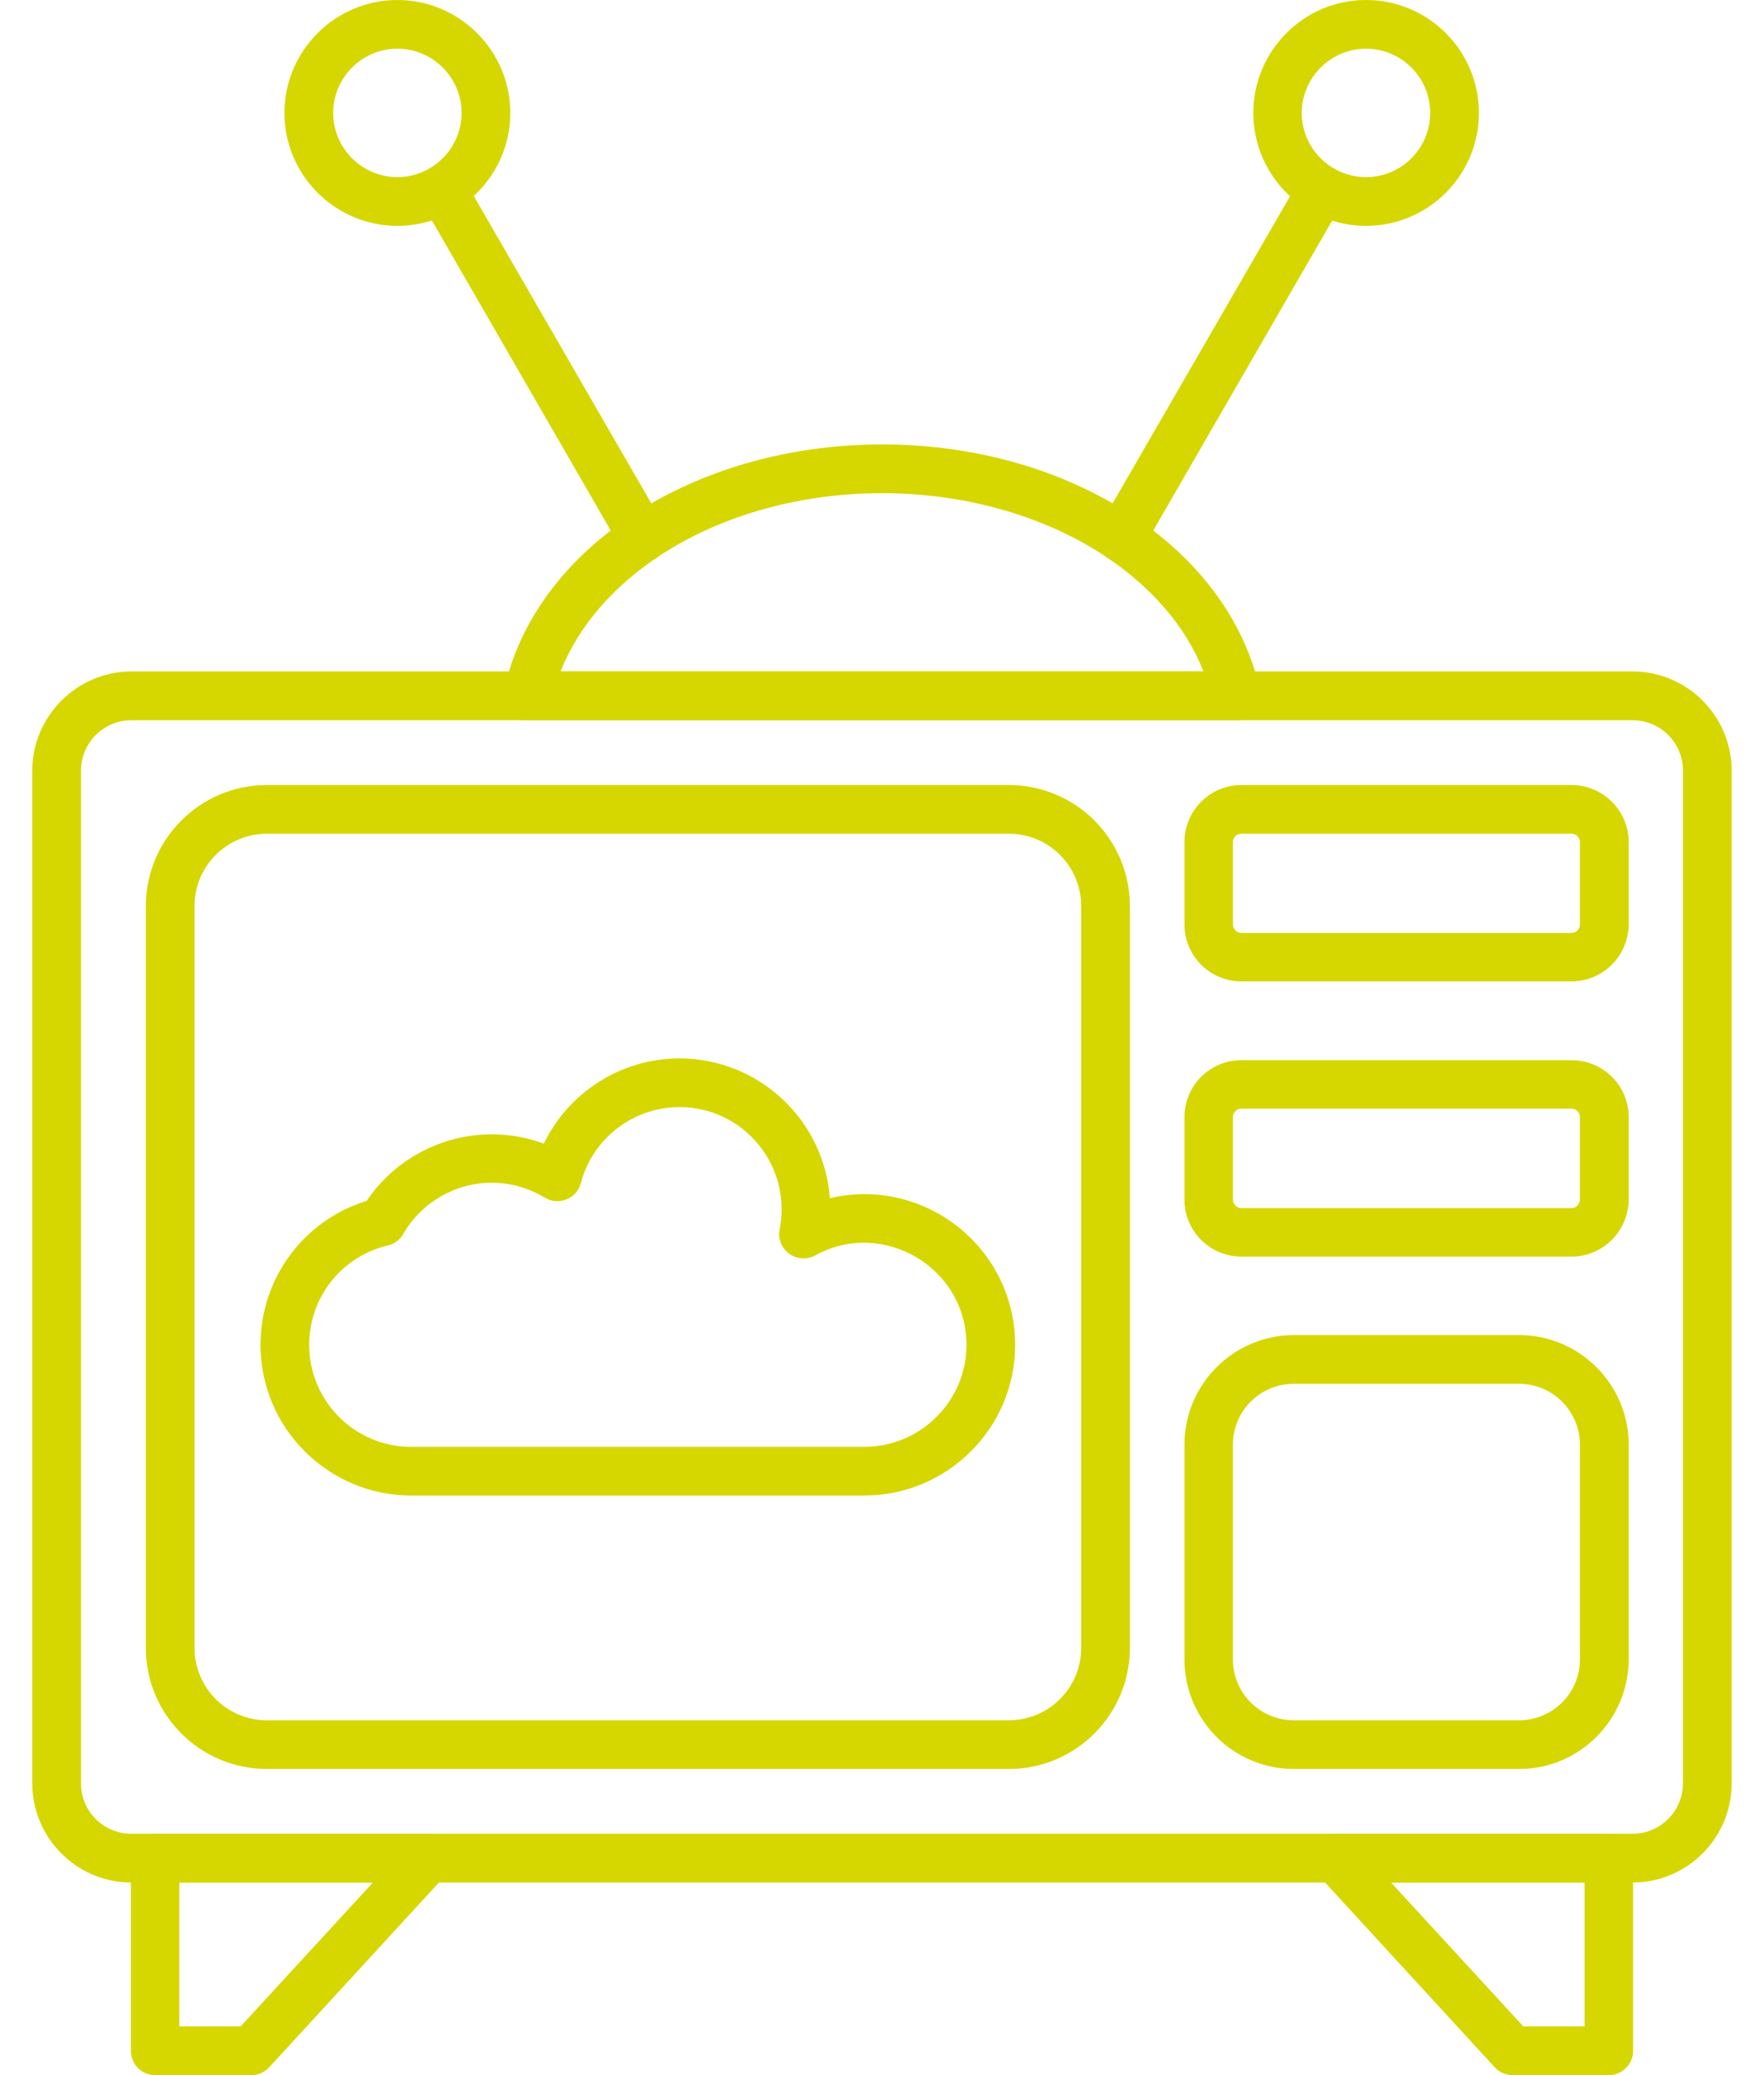
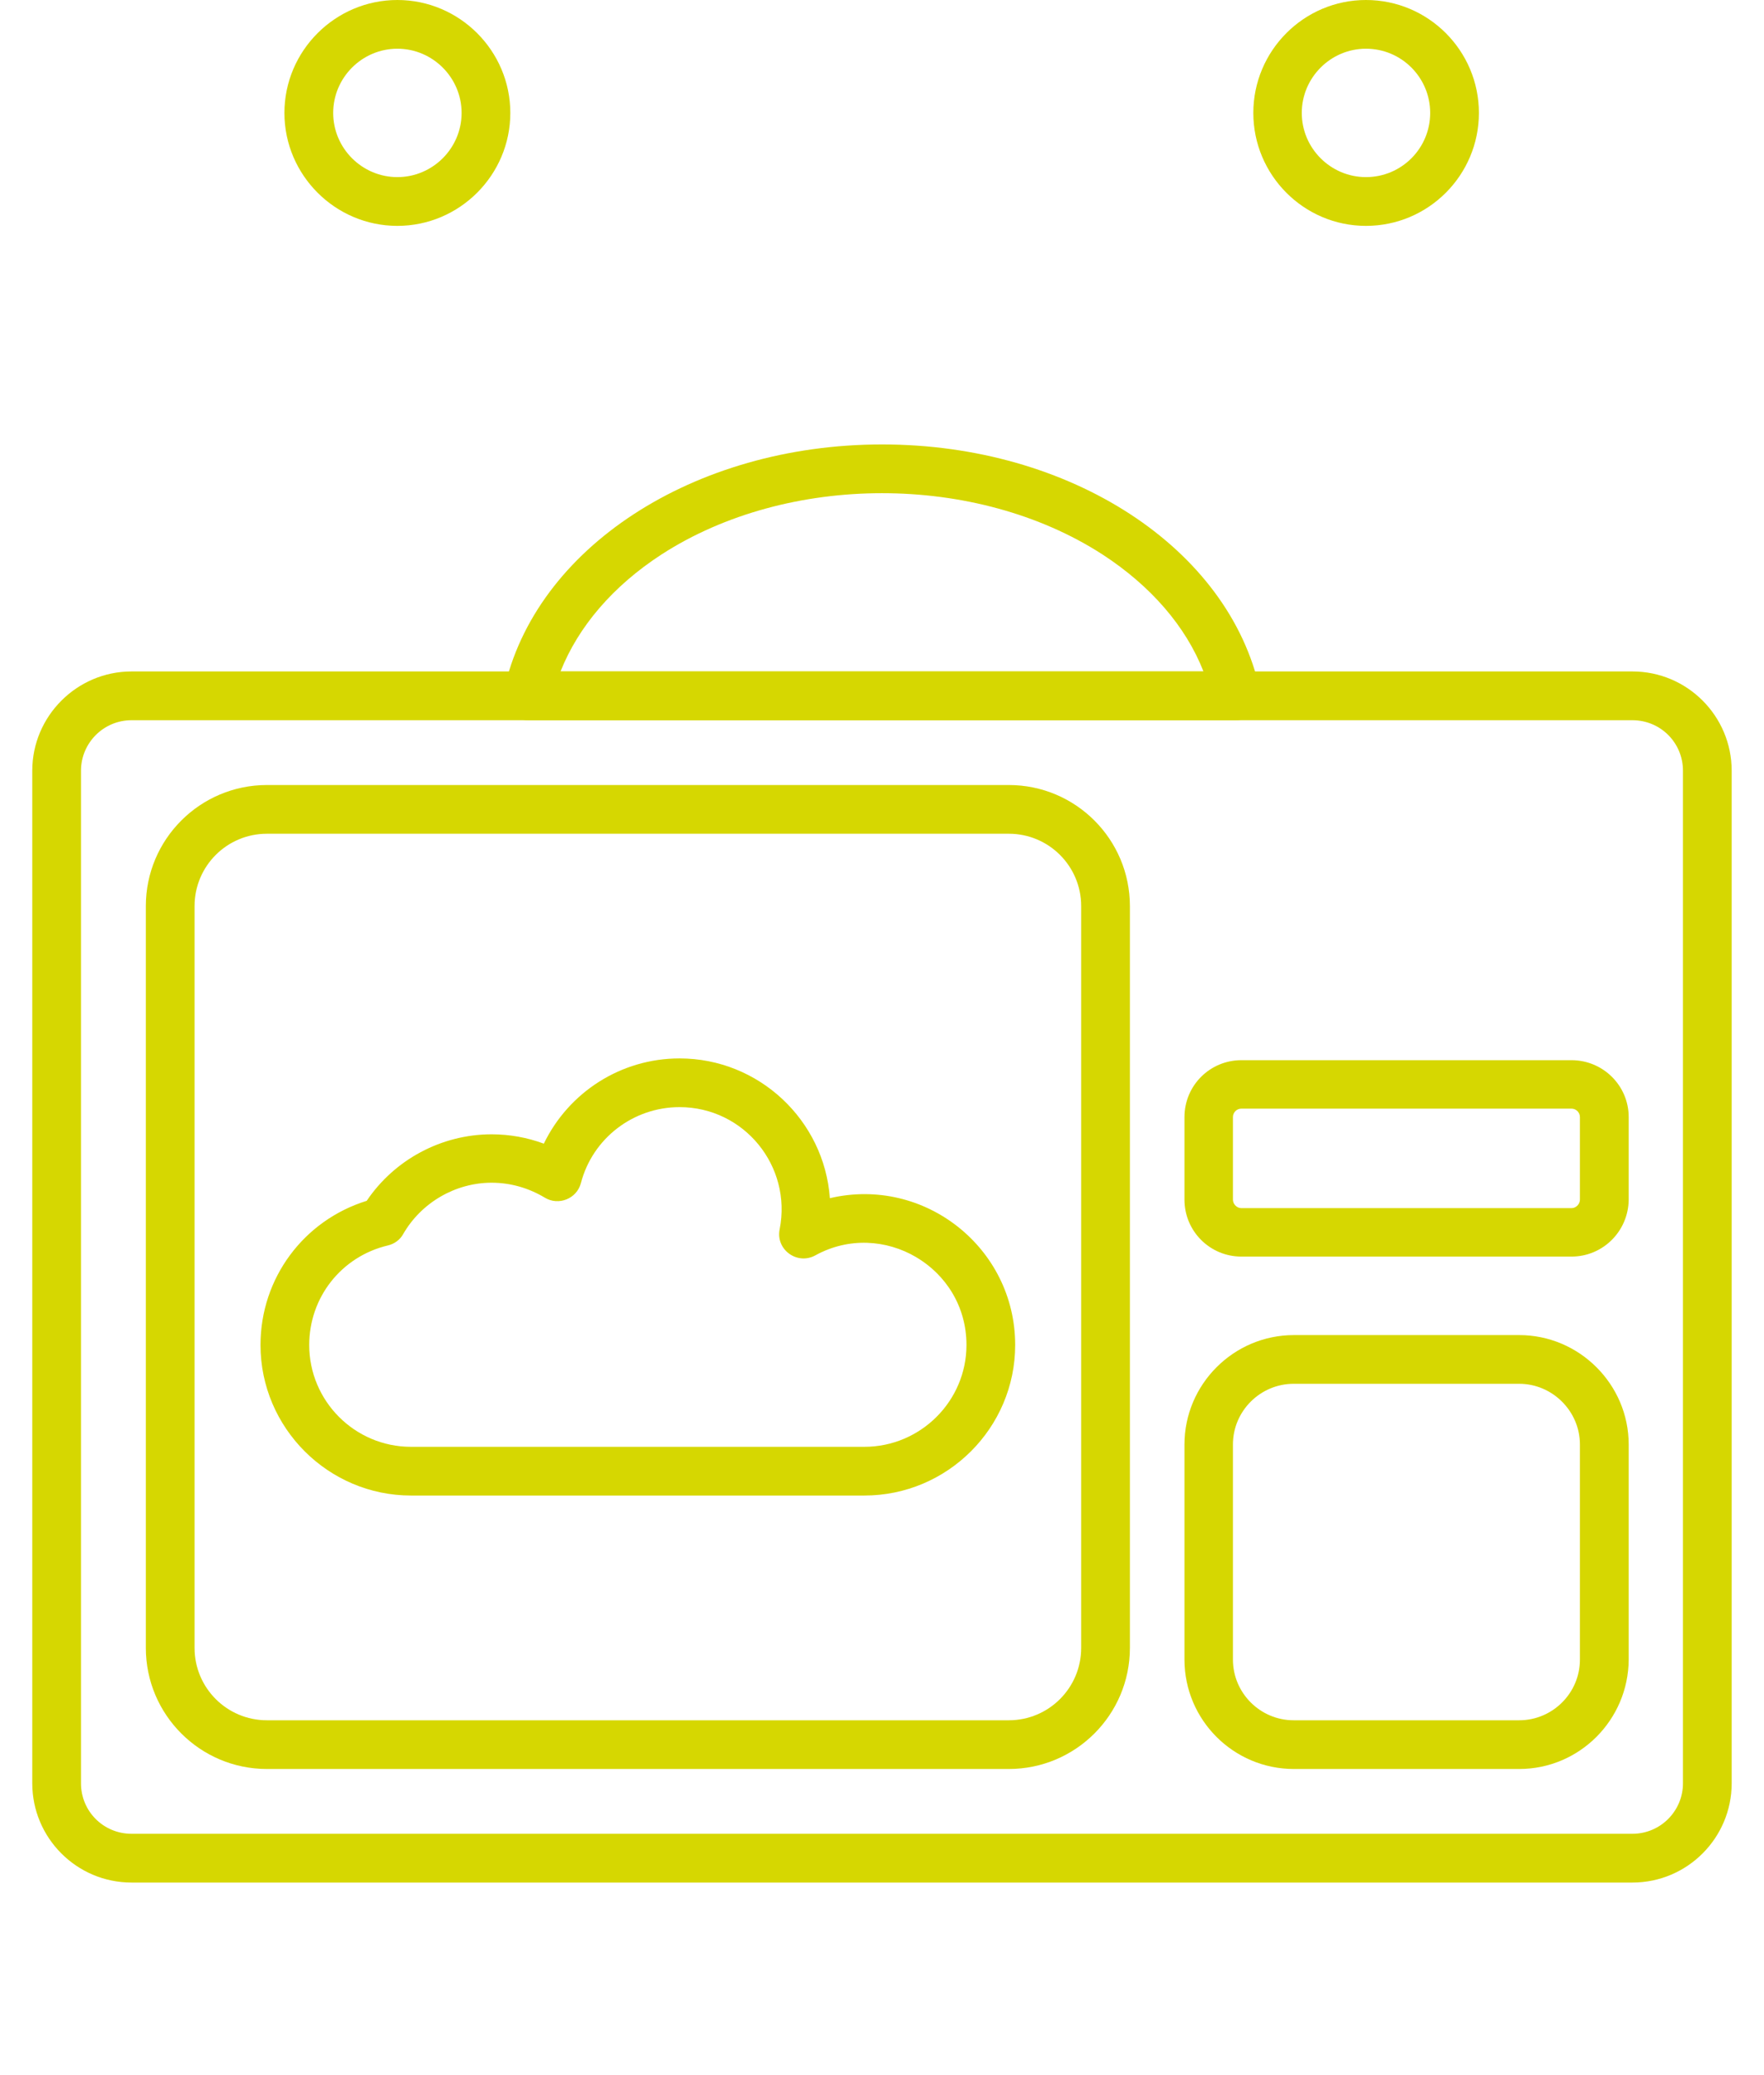
<svg xmlns="http://www.w3.org/2000/svg" width="34" height="40" viewBox="0 0 34 40" fill="none">
  <g id="Layer_x0020_1">
    <path id="Vector" fill-rule="evenodd" clip-rule="evenodd" d="M31.464 36.288H2.535C1.477 36.288 0.622 35.427 0.622 34.375V14.856C0.622 13.804 1.483 12.943 2.535 12.943H31.464C32.522 12.943 33.377 13.804 33.377 14.856V34.375C33.377 35.427 32.522 36.288 31.464 36.288ZM2.535 13.883C1.995 13.883 1.561 14.322 1.561 14.856V34.375C1.561 34.915 1.995 35.348 2.535 35.348H31.464C32.004 35.348 32.438 34.909 32.438 34.375V14.856C32.438 14.316 32.004 13.883 31.464 13.883H2.535Z" fill="#D6D701" />
    <path id="Vector_2" fill-rule="evenodd" clip-rule="evenodd" d="M19.444 34.099H5.145C3.857 34.099 2.811 33.053 2.811 31.765V17.466C2.811 16.178 3.857 15.132 5.145 15.132H19.444C20.732 15.132 21.778 16.178 21.778 17.466V31.765C21.778 33.053 20.732 34.099 19.444 34.099ZM5.145 16.071C4.374 16.071 3.75 16.695 3.75 17.466V31.765C3.75 32.536 4.374 33.16 5.145 33.16H19.444C20.215 33.16 20.839 32.536 20.839 31.765V17.466C20.839 16.695 20.215 16.071 19.444 16.071H5.145Z" fill="#D6D701" />
-     <path id="Vector_3" fill-rule="evenodd" clip-rule="evenodd" d="M30.289 18.917H23.927C23.32 18.917 22.83 18.428 22.83 17.82V16.229C22.83 15.627 23.32 15.132 23.927 15.132H30.289C30.896 15.132 31.392 15.627 31.392 16.229V17.82C31.386 18.428 30.896 18.917 30.289 18.917ZM23.927 16.071C23.837 16.071 23.764 16.144 23.764 16.229V17.82C23.764 17.91 23.837 17.983 23.927 17.983H30.289C30.379 17.983 30.452 17.91 30.452 17.82V16.229C30.452 16.144 30.379 16.071 30.289 16.071H23.927Z" fill="#D6D701" />
    <path id="Vector_4" fill-rule="evenodd" clip-rule="evenodd" d="M30.289 24.222H23.927C23.32 24.222 22.83 23.732 22.83 23.125V21.533C22.83 20.925 23.32 20.436 23.927 20.436H30.289C30.896 20.436 31.392 20.925 31.392 21.533V23.125C31.386 23.732 30.896 24.222 30.289 24.222ZM23.927 21.37C23.837 21.37 23.764 21.443 23.764 21.533V23.125C23.764 23.209 23.837 23.288 23.927 23.288H30.289C30.379 23.288 30.452 23.209 30.452 23.125V21.533C30.452 21.443 30.379 21.37 30.289 21.37H23.927Z" fill="#D6D701" />
    <path id="Vector_5" fill-rule="evenodd" clip-rule="evenodd" d="M29.282 34.099H24.939C23.775 34.099 22.83 33.154 22.83 31.99V27.844C22.83 26.686 23.775 25.735 24.939 25.735H29.282C30.441 25.735 31.392 26.686 31.392 27.844V31.99C31.386 33.154 30.441 34.099 29.282 34.099ZM24.934 26.674C24.293 26.674 23.764 27.197 23.764 27.844V31.99C23.764 32.637 24.293 33.16 24.934 33.16H29.282C29.923 33.16 30.452 32.637 30.452 31.99V27.844C30.452 27.203 29.923 26.674 29.282 26.674H24.934Z" fill="#D6D701" />
    <path id="Vector_6" fill-rule="evenodd" clip-rule="evenodd" d="M23.826 13.883H10.174C9.876 13.883 9.651 13.607 9.712 13.315C10.309 10.564 13.369 8.567 17.003 8.567C20.631 8.567 23.691 10.564 24.287 13.315C24.349 13.607 24.124 13.883 23.826 13.883ZM10.804 12.943H23.196C22.858 12.077 22.183 11.295 21.25 10.688C18.814 9.113 15.186 9.113 12.75 10.688C11.816 11.295 11.147 12.077 10.804 12.943Z" fill="#D6D701" />
-     <path id="Vector_7" fill-rule="evenodd" clip-rule="evenodd" d="M21.609 10.834C21.249 10.834 21.018 10.44 21.198 10.131L25.074 3.42C25.203 3.201 25.49 3.122 25.715 3.251C25.94 3.381 26.013 3.667 25.884 3.893L22.014 10.598C21.924 10.749 21.766 10.834 21.609 10.834Z" fill="#D6D701" />
-     <path id="Vector_8" fill-rule="evenodd" clip-rule="evenodd" d="M12.396 10.834C12.233 10.834 12.075 10.749 11.985 10.598L8.115 3.887C7.98 3.662 8.059 3.375 8.284 3.246C8.509 3.116 8.796 3.195 8.925 3.42L12.801 10.131C12.981 10.446 12.75 10.834 12.396 10.834Z" fill="#D6D701" />
    <path id="Vector_9" fill-rule="evenodd" clip-rule="evenodd" d="M26.328 4.354C25.13 4.354 24.157 3.375 24.157 2.177C24.157 0.979 25.13 0 26.328 0C27.532 0 28.505 0.979 28.505 2.177C28.505 3.375 27.532 4.354 26.328 4.354ZM26.328 0.939C25.648 0.939 25.091 1.496 25.091 2.177C25.091 2.858 25.648 3.414 26.328 3.414C27.015 3.414 27.566 2.858 27.566 2.177C27.566 1.496 27.015 0.939 26.328 0.939Z" fill="#D6D701" />
    <path id="Vector_10" fill-rule="evenodd" clip-rule="evenodd" d="M7.659 4.354C6.461 4.354 5.482 3.375 5.482 2.177C5.482 0.979 6.461 0 7.659 0C8.857 0 9.836 0.979 9.836 2.177C9.836 3.375 8.857 4.354 7.659 4.354ZM7.659 0.939C6.979 0.939 6.422 1.496 6.422 2.177C6.422 2.858 6.979 3.414 7.659 3.414C8.34 3.414 8.897 2.858 8.897 2.177C8.897 1.496 8.34 0.939 7.659 0.939Z" fill="#D6D701" />
-     <path id="Vector_11" fill-rule="evenodd" clip-rule="evenodd" d="M4.847 40H2.99C2.732 40 2.523 39.792 2.523 39.533V35.815C2.523 35.562 2.732 35.348 2.99 35.348H8.255C8.66 35.348 8.874 35.832 8.599 36.136L5.19 39.848C5.105 39.944 4.976 40 4.847 40ZM3.457 39.061H4.638L7.187 36.288H3.457V39.061Z" fill="#D6D701" />
-     <path id="Vector_12" fill-rule="evenodd" clip-rule="evenodd" d="M31.009 40H29.152C29.023 40 28.894 39.944 28.809 39.848L25.401 36.136C25.125 35.837 25.339 35.348 25.744 35.348H31.009C31.267 35.348 31.476 35.562 31.476 35.821V39.533C31.476 39.792 31.267 40 31.009 40ZM29.361 39.061H30.542V36.288H26.812L29.361 39.061Z" fill="#D6D701" />
    <path id="Vector_13" fill-rule="evenodd" clip-rule="evenodd" d="M16.659 28.828H7.923C6.326 28.828 5.021 27.523 5.021 25.926C5.021 24.638 5.853 23.524 7.068 23.147C7.602 22.354 8.508 21.865 9.476 21.865C9.824 21.865 10.162 21.927 10.482 22.045C10.961 21.055 11.967 20.402 13.098 20.402C14.628 20.402 15.888 21.595 15.995 23.096C17.818 22.669 19.567 24.053 19.567 25.926C19.567 27.523 18.262 28.828 16.659 28.828ZM9.476 22.798C8.778 22.798 8.12 23.181 7.771 23.788C7.709 23.901 7.597 23.98 7.473 24.008C6.579 24.221 5.96 25.009 5.96 25.926C5.96 27.006 6.837 27.889 7.923 27.889H16.659C17.744 27.889 18.628 27.006 18.628 25.926C18.628 24.424 17.008 23.485 15.714 24.199C15.365 24.39 14.949 24.087 15.027 23.698C15.269 22.478 14.341 21.341 13.098 21.341C12.204 21.341 11.422 21.943 11.197 22.804C11.118 23.108 10.764 23.248 10.499 23.085C10.19 22.9 9.841 22.798 9.476 22.798Z" fill="#D6D701" />
  </g>
</svg>